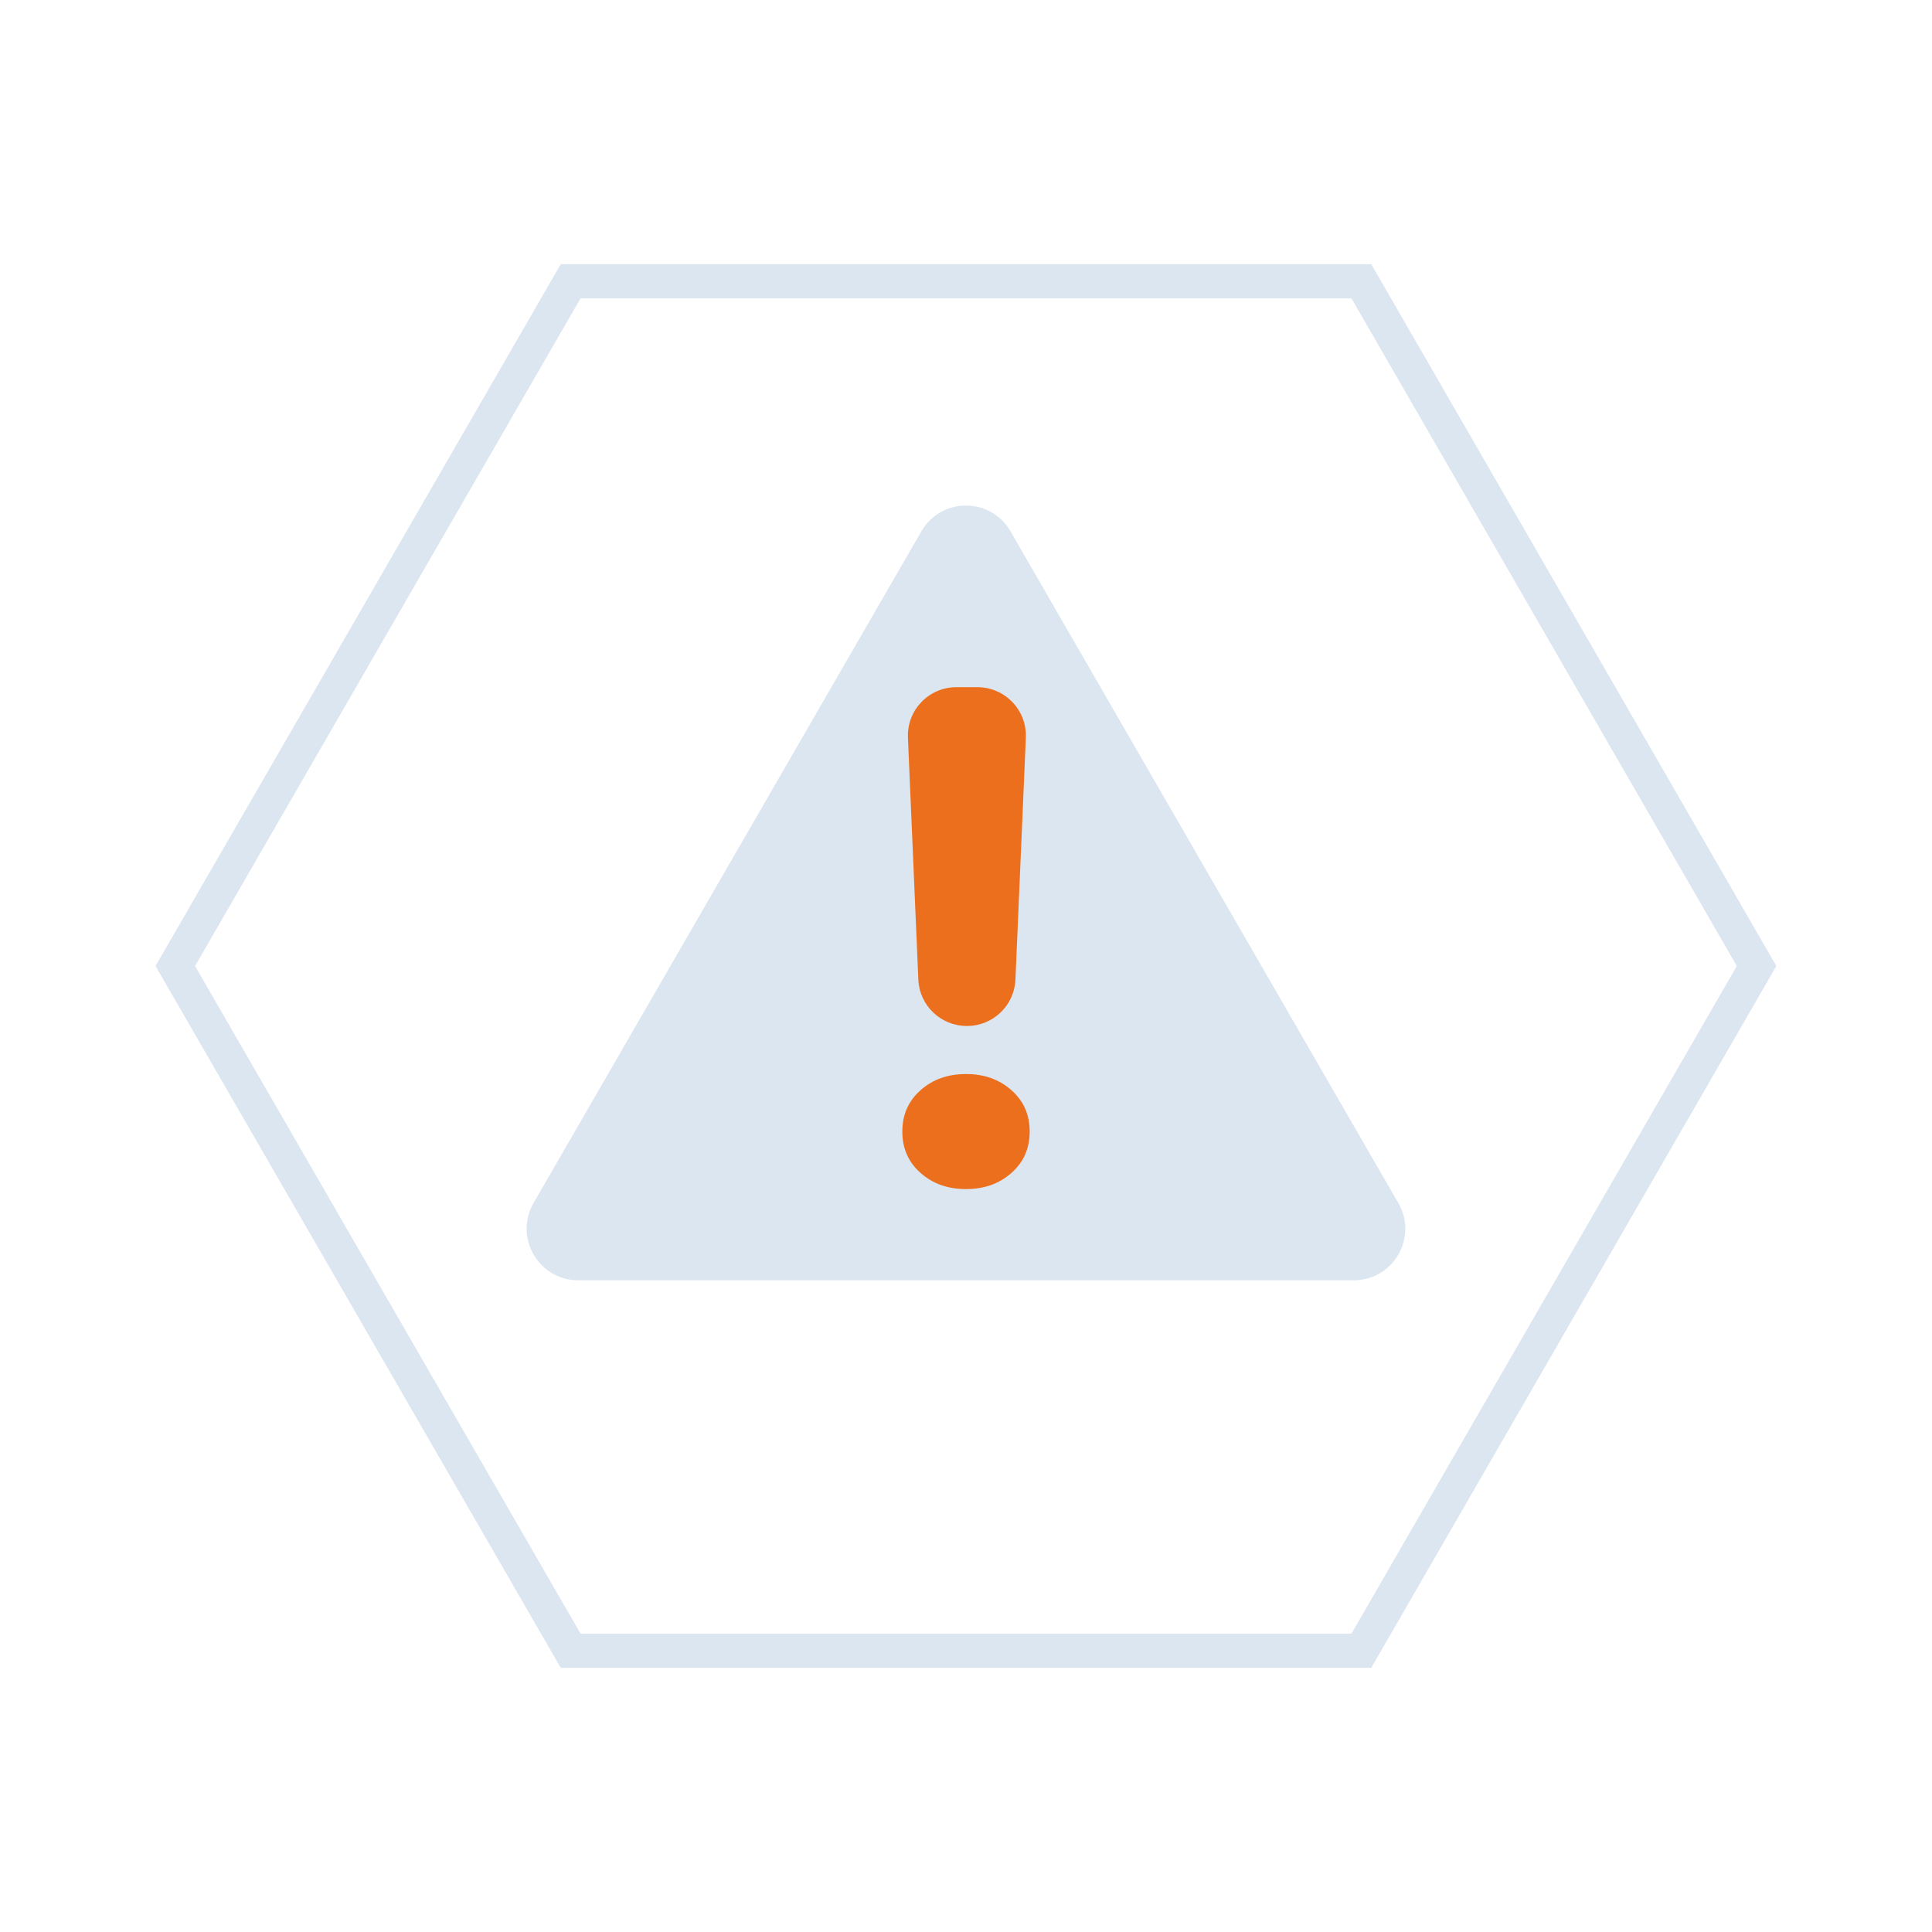
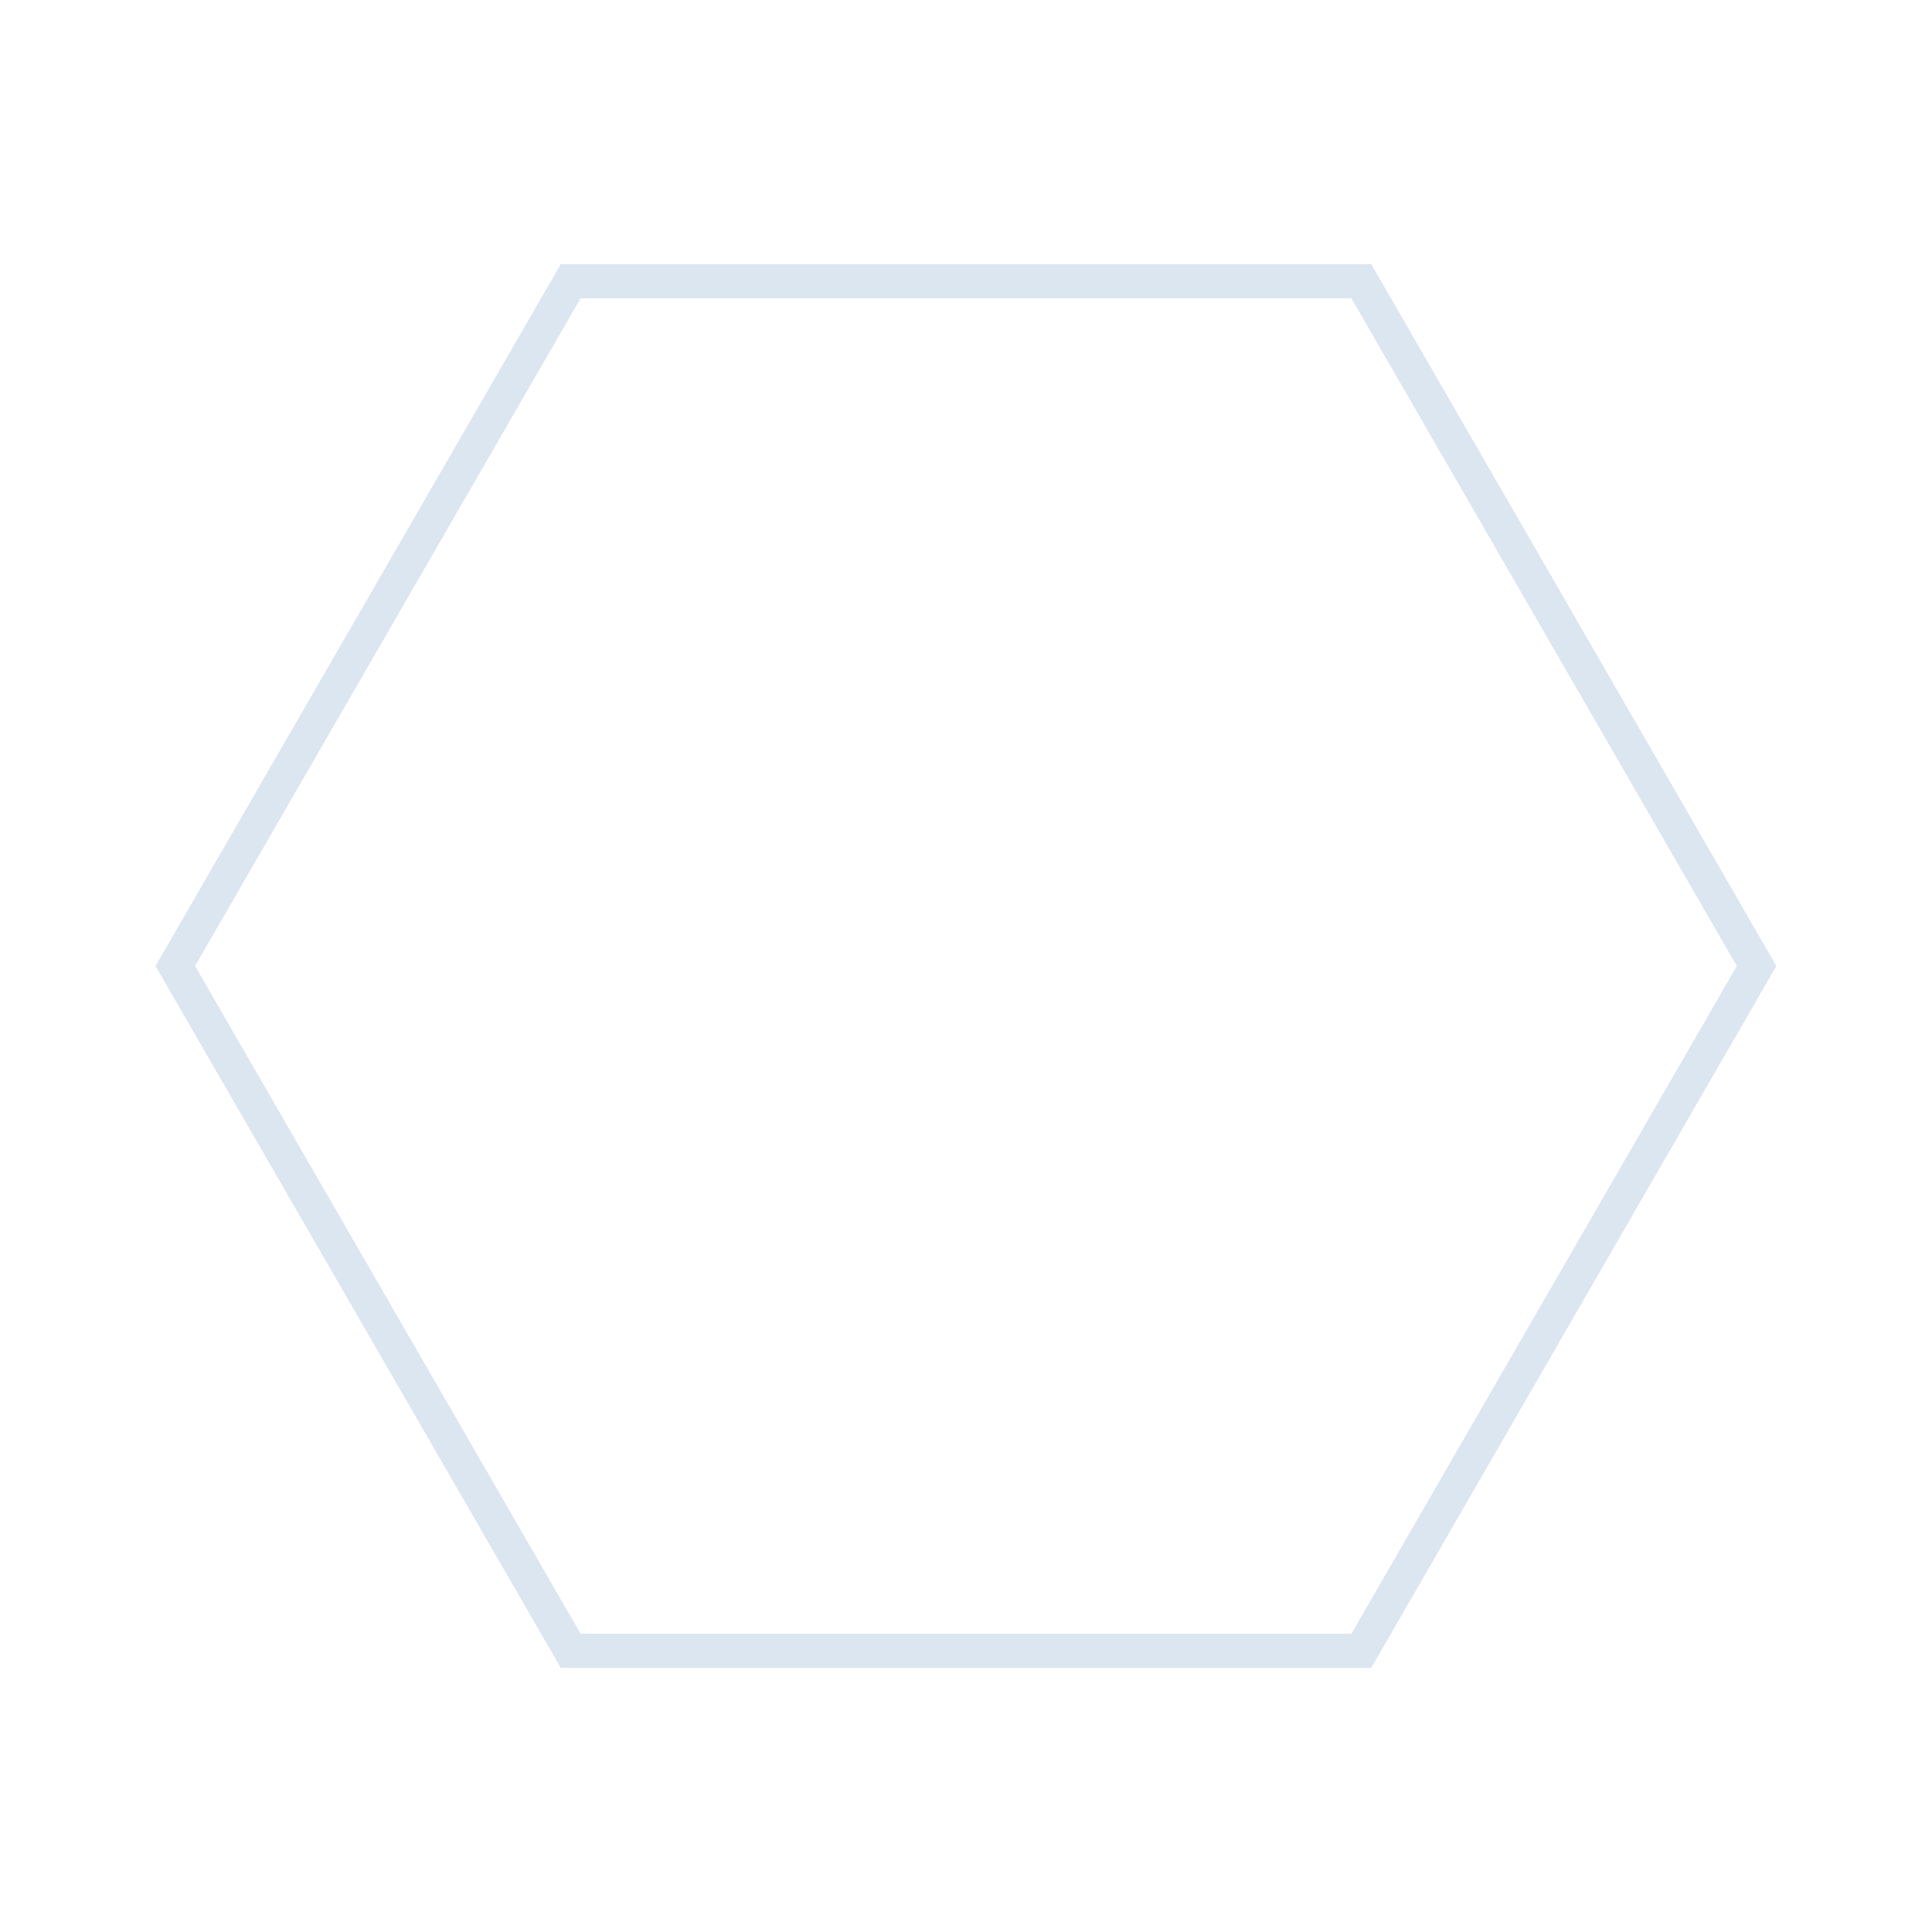
<svg xmlns="http://www.w3.org/2000/svg" id="Layer_1" data-name="Layer 1" viewBox="0 0 141.08 141.08">
  <defs>
    <style>
      .cls-1 {
        fill: #ec6f1d;
      }

      .cls-1, .cls-2 {
        stroke-width: 0px;
      }

      .cls-2 {
        fill: #dce6f0;
      }

      .cls-3 {
        fill: none;
        stroke: #dce6f0;
        stroke-miterlimit: 10;
        stroke-width: 2.5px;
      }
    </style>
  </defs>
  <polygon class="cls-3" points="99.41 20.54 41.67 20.54 12.8 70.54 41.67 120.54 99.41 120.54 128.27 70.54 99.41 20.54" />
-   <path class="cls-2" d="m98.86,93.49h-56.64c-2.89,0-4.7-3.13-3.26-5.64l28.32-49.05c1.45-2.51,5.06-2.51,6.51,0l28.32,49.05c1.45,2.51-.36,5.64-3.26,5.64Z" />
-   <path class="cls-1" d="m65.89,82.63c0-1.23.44-2.23,1.33-3.02.89-.79,1.99-1.18,3.32-1.18s2.43.39,3.32,1.18c.89.79,1.33,1.79,1.33,3.02s-.44,2.23-1.33,3.02c-.89.79-1.99,1.18-3.32,1.18s-2.43-.39-3.32-1.18c-.89-.79-1.33-1.79-1.33-3.02Zm4.71-7.71h0c-1.9,0-3.46-1.49-3.54-3.39l-.76-17.65c-.09-2.02,1.52-3.7,3.54-3.7h1.53c2.02,0,3.63,1.68,3.54,3.7l-.76,17.65c-.08,1.9-1.64,3.39-3.54,3.39Z" />
</svg>